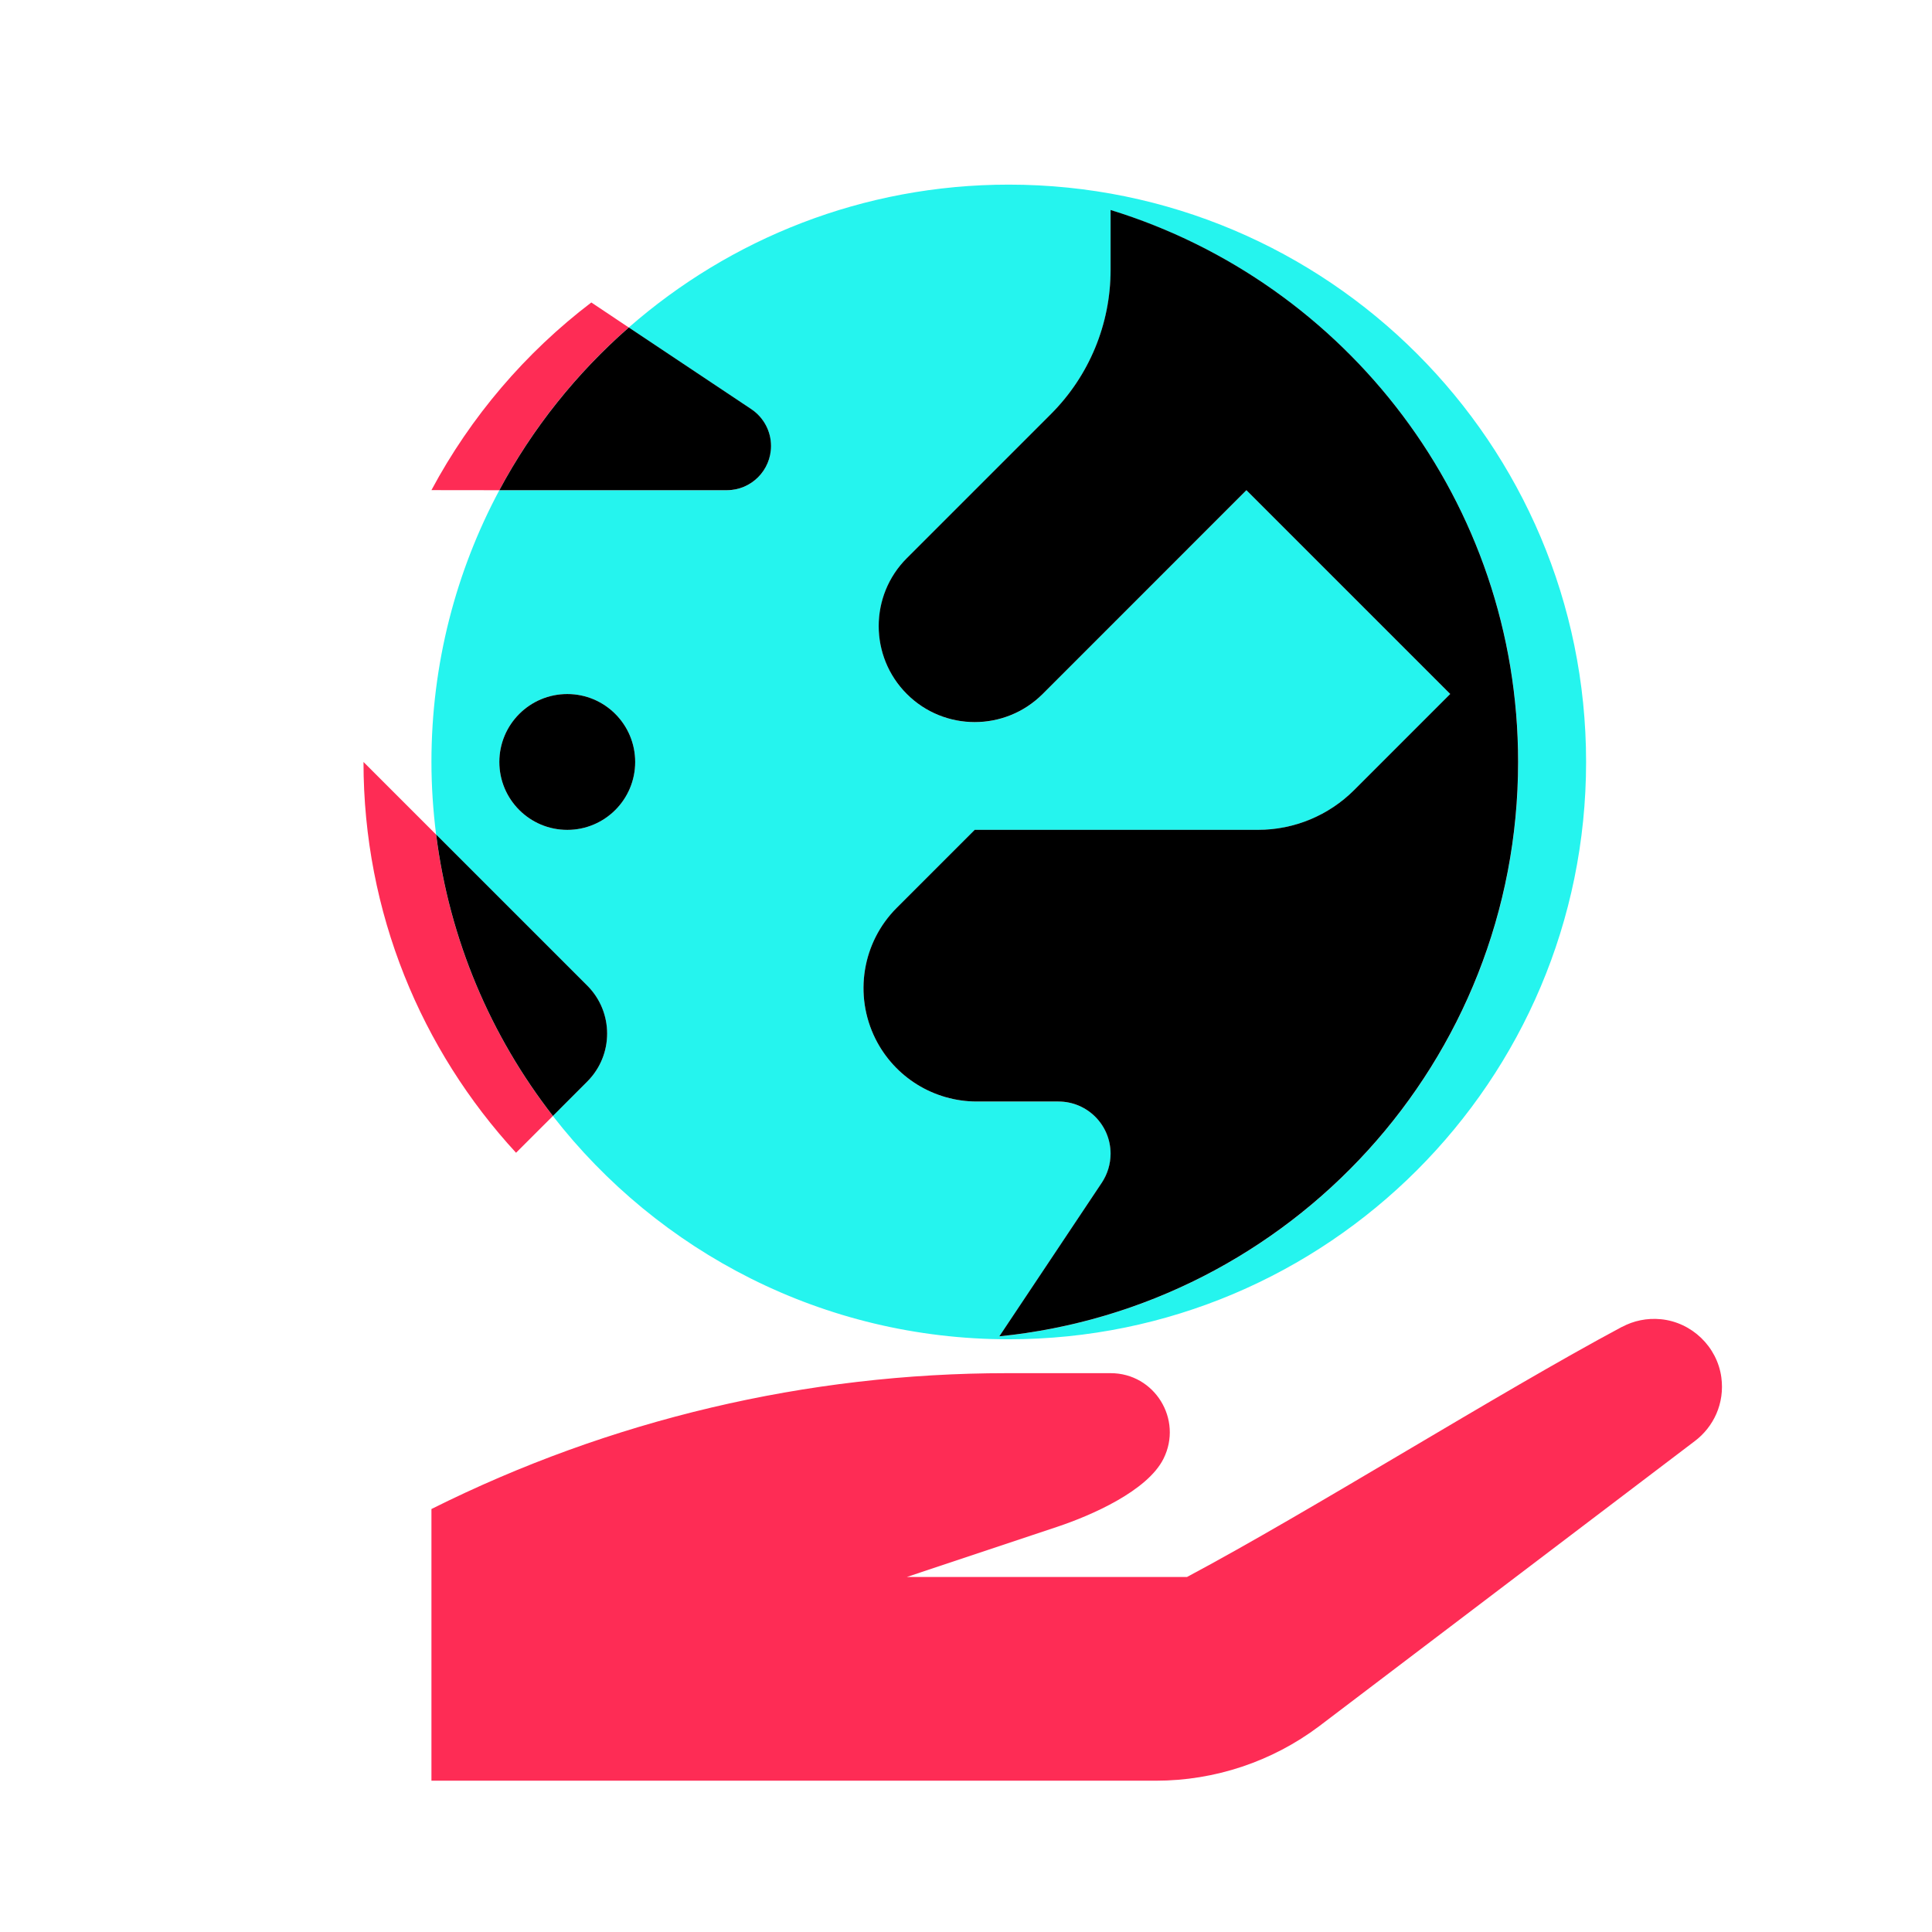
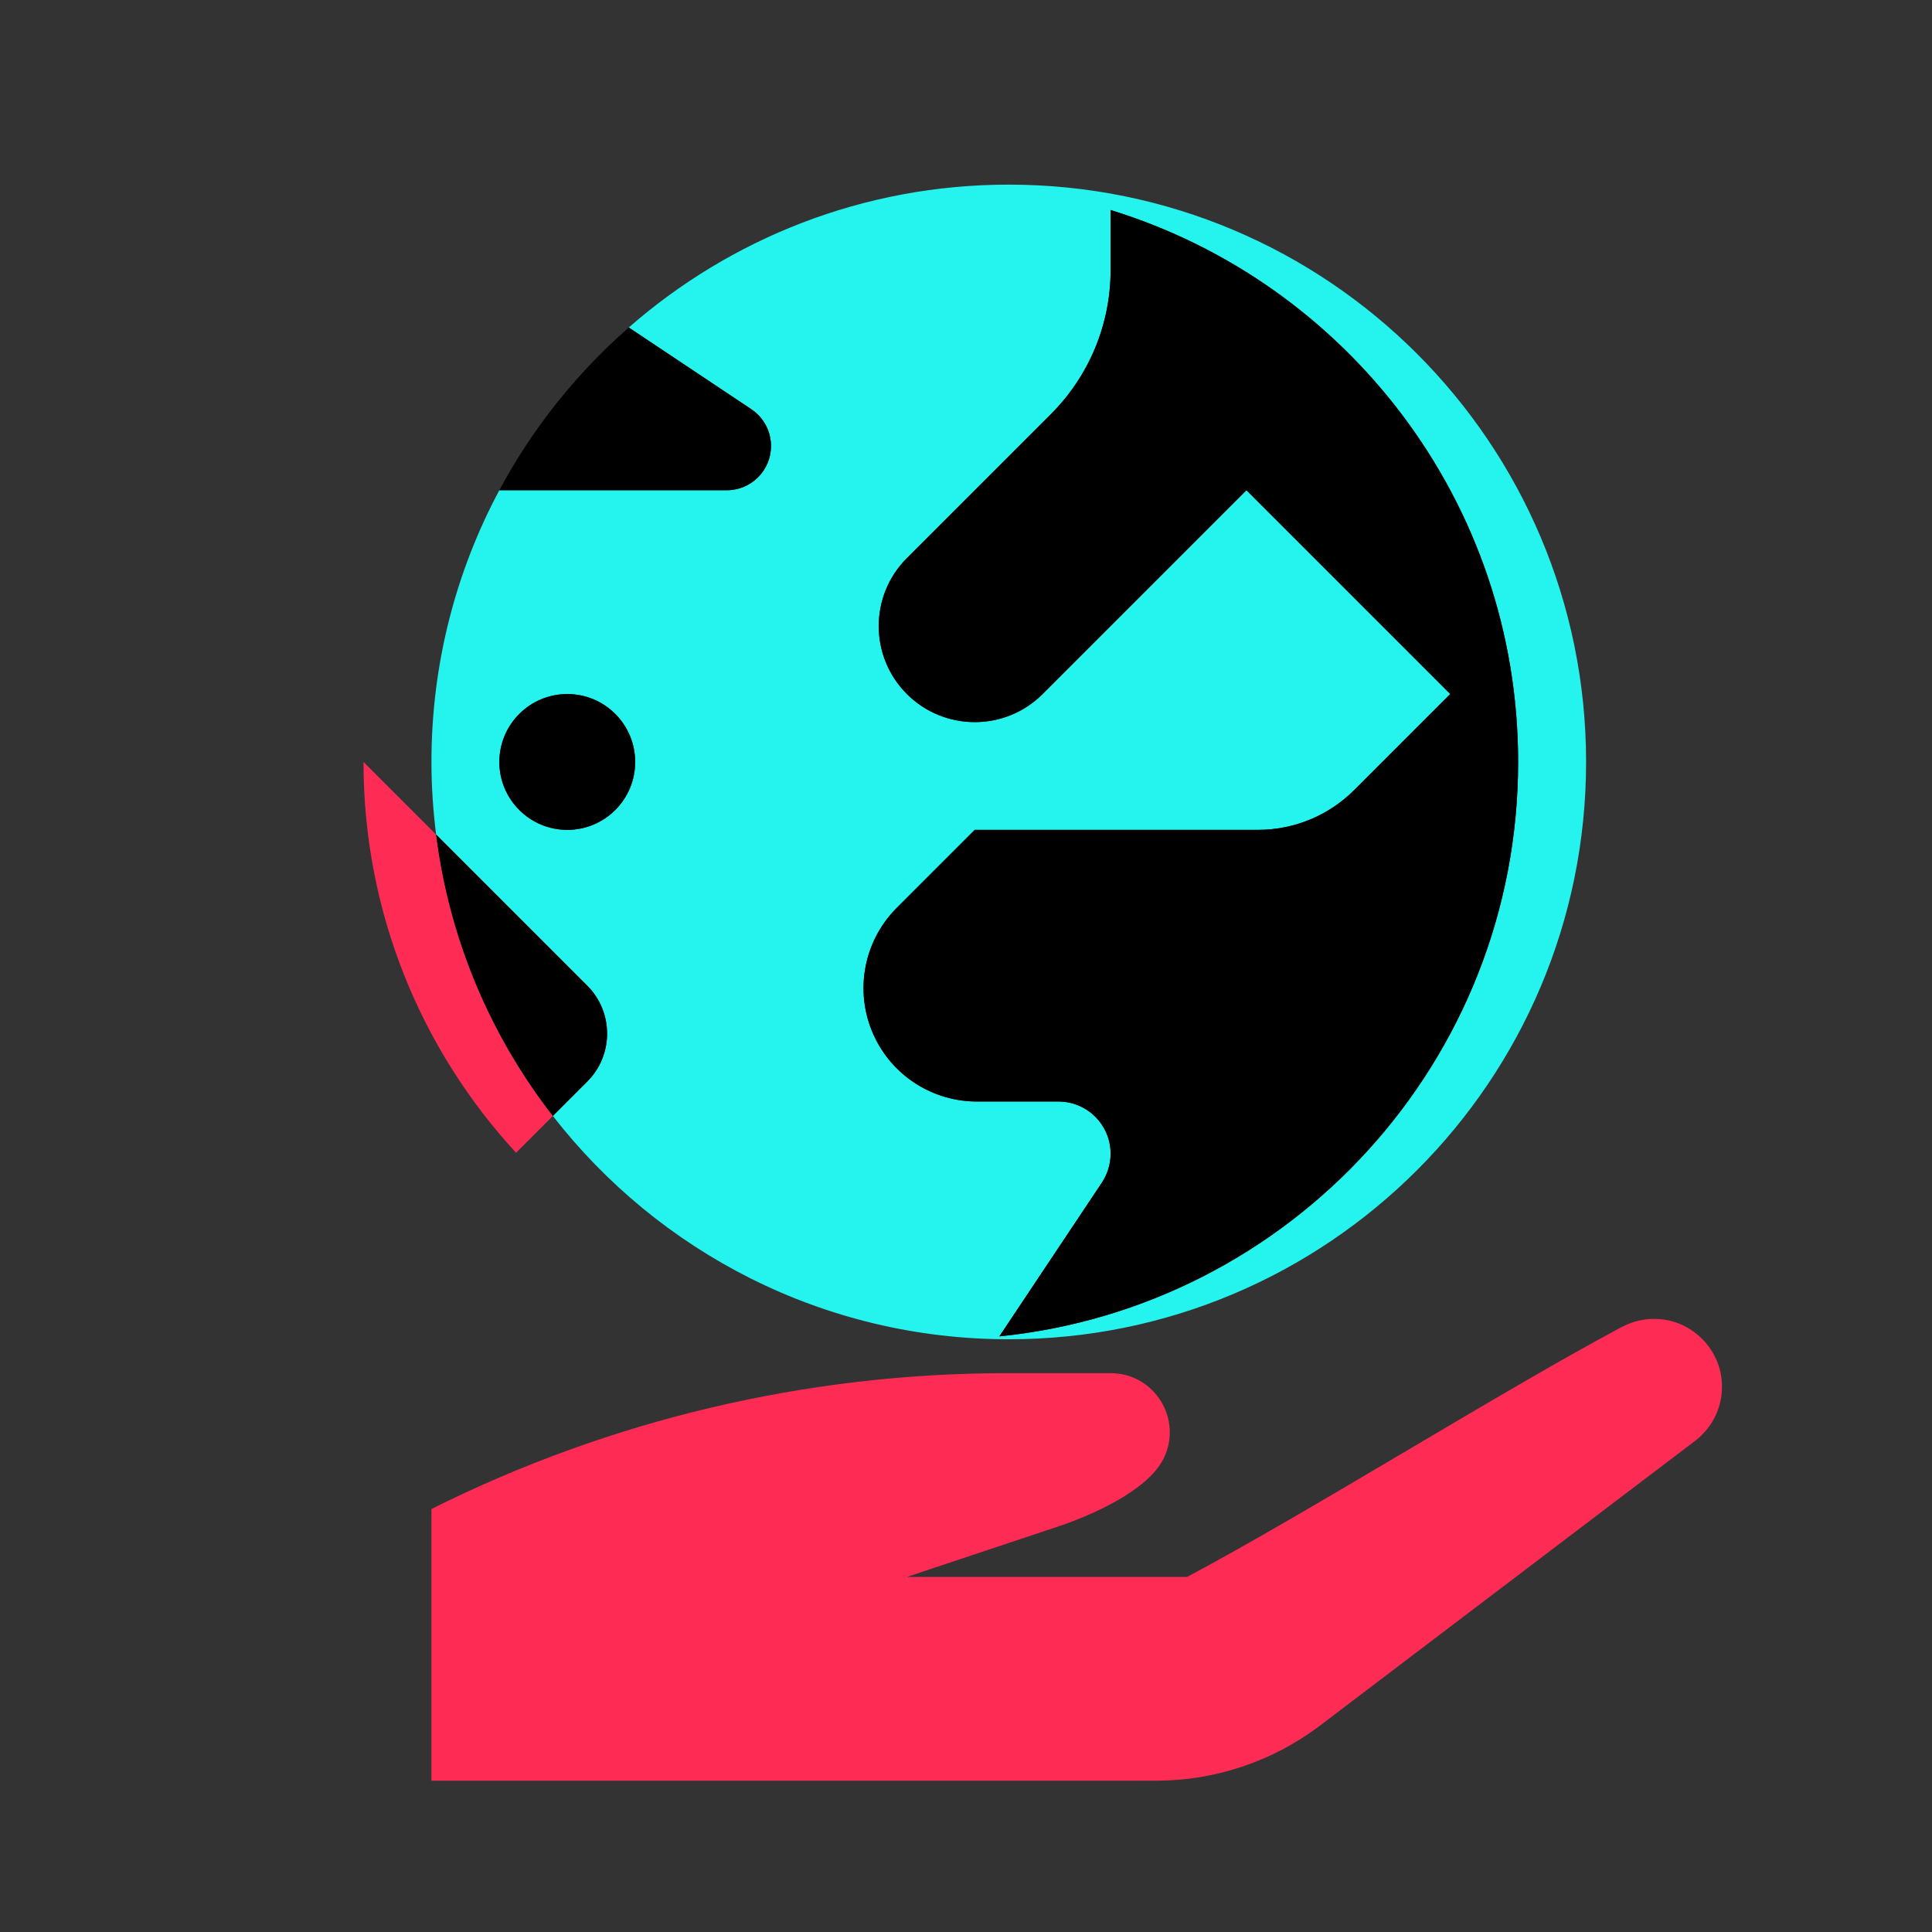
<svg xmlns="http://www.w3.org/2000/svg" width="48" height="48" viewBox="0 0 48 48" fill="none">
  <rect x="0" y="0" width="48" height="48" fill="#333333" stroke="none" />
  <g id="Frame" clip-path="url(#clip0_9144_20204)">
    <g id="BG">
-       <path id="Vector" d="M51 -3H-3V51H51V-3Z" fill="white" />
+       <path id="Vector" d="M51 -3V51H51V-3Z" fill="white" />
    </g>
    <g id="Icons">
      <path id="Vector_2" d="M42.105 35.805C42.572 35.453 42.854 34.867 42.766 34.219C42.663 33.458 42.032 32.852 41.268 32.776C40.915 32.741 40.582 32.815 40.299 32.967C40.299 32.967 40.297 32.967 40.296 32.967C40.292 32.969 40.289 32.97 40.285 32.972C37.251 34.594 32.53 37.562 29.492 39.179H22.531L26.267 37.933C27.116 37.65 28.507 37.042 28.907 36.241C29.394 35.265 28.686 34.116 27.594 34.116H25.015C20.052 34.116 15.157 35.272 10.719 37.491V44.241H28.719C30.179 44.241 31.602 43.767 32.769 42.891L42.106 35.804L42.105 35.805Z" fill="#FE2C55" />
      <g id="Group">
        <path id="Vector_3" d="M25.062 4.587C21.446 4.587 18.145 5.928 15.621 8.137L18.665 10.168C18.971 10.372 19.155 10.714 19.155 11.082C19.155 11.69 18.662 12.181 18.056 12.181H12.405C11.33 14.192 10.719 16.491 10.719 18.931C10.719 19.541 10.761 20.144 10.835 20.735L14.588 24.488C15.248 25.147 15.248 26.216 14.588 26.874L13.736 27.726C16.36 31.101 20.456 33.274 25.062 33.274C32.984 33.274 39.406 26.852 39.406 18.931C39.406 11.009 32.984 4.587 25.062 4.587ZM14.094 20.618C13.162 20.618 12.406 19.862 12.406 18.931C12.406 17.999 13.162 17.243 14.094 17.243C15.025 17.243 15.781 17.999 15.781 18.931C15.781 19.862 15.025 20.618 14.094 20.618ZM24.83 33.202L27.376 29.383C27.518 29.17 27.594 28.921 27.594 28.664C27.594 27.949 27.013 27.368 26.298 27.368H24.273C23.205 27.368 22.229 26.766 21.752 25.811C21.208 24.726 21.421 23.414 22.28 22.557L24.219 20.618H31.259C32.153 20.618 33.012 20.262 33.645 19.629L36.031 17.243L30.969 12.181L25.906 17.243C24.975 18.175 23.463 18.175 22.531 17.243C21.6 16.312 21.6 14.8 22.531 13.868L26.11 10.289C27.061 9.339 27.594 8.051 27.594 6.71V5.22C33.456 7.022 37.719 12.478 37.719 18.932C37.719 26.362 32.069 32.473 24.83 33.203V33.202Z" fill="#25F4EE" />
-         <path id="Vector_4" d="M15.621 8.136L14.691 7.515C13.054 8.762 11.696 10.351 10.719 12.177L12.405 12.179C13.226 10.642 14.32 9.273 15.621 8.136Z" fill="#FE2C55" />
        <path id="Vector_5" d="M19.156 11.08C19.156 10.713 18.972 10.37 18.667 10.166L15.623 8.136C14.322 9.275 13.228 10.643 12.406 12.179H18.058C18.665 12.179 19.156 11.686 19.156 11.08Z" fill="black" />
        <path id="Vector_6" d="M27.592 5.218V6.709C27.592 8.052 27.059 9.339 26.109 10.288L22.53 13.867C21.598 14.798 21.598 16.31 22.53 17.242C23.461 18.173 24.973 18.173 25.905 17.242L30.967 12.179L36.03 17.242L33.644 19.628C33.011 20.261 32.152 20.617 31.258 20.617H24.217L22.278 22.556C21.421 23.413 21.209 24.724 21.75 25.809C22.228 26.765 23.203 27.367 24.271 27.367H26.296C27.012 27.367 27.592 27.947 27.592 28.663C27.592 28.919 27.516 29.169 27.375 29.382L24.828 33.201C32.066 32.472 37.717 26.361 37.717 18.929C37.717 12.476 33.455 7.019 27.592 5.217V5.218Z" fill="black" />
        <path id="Vector_7" d="M9.031 18.931C9.031 22.677 10.469 26.086 12.821 28.64L13.736 27.726C12.195 25.745 11.164 23.35 10.835 20.735L9.031 18.931Z" fill="#FE2C55" />
        <path id="Vector_8" d="M14.589 24.486L10.836 20.733C11.165 23.349 12.196 25.744 13.737 27.725L14.589 26.872C15.249 26.213 15.249 25.145 14.589 24.486Z" fill="black" />
        <path id="Vector_9" d="M14.094 20.618C15.026 20.618 15.781 19.863 15.781 18.931C15.781 17.999 15.026 17.243 14.094 17.243C13.162 17.243 12.406 17.999 12.406 18.931C12.406 19.863 13.162 20.618 14.094 20.618Z" fill="black" />
      </g>
    </g>
  </g>
  <defs>
    <clipPath id="clip0_9144_20204">
      <rect width="54" height="54" fill="white" transform="translate(-3 -3)" />
    </clipPath>
  </defs>
</svg>